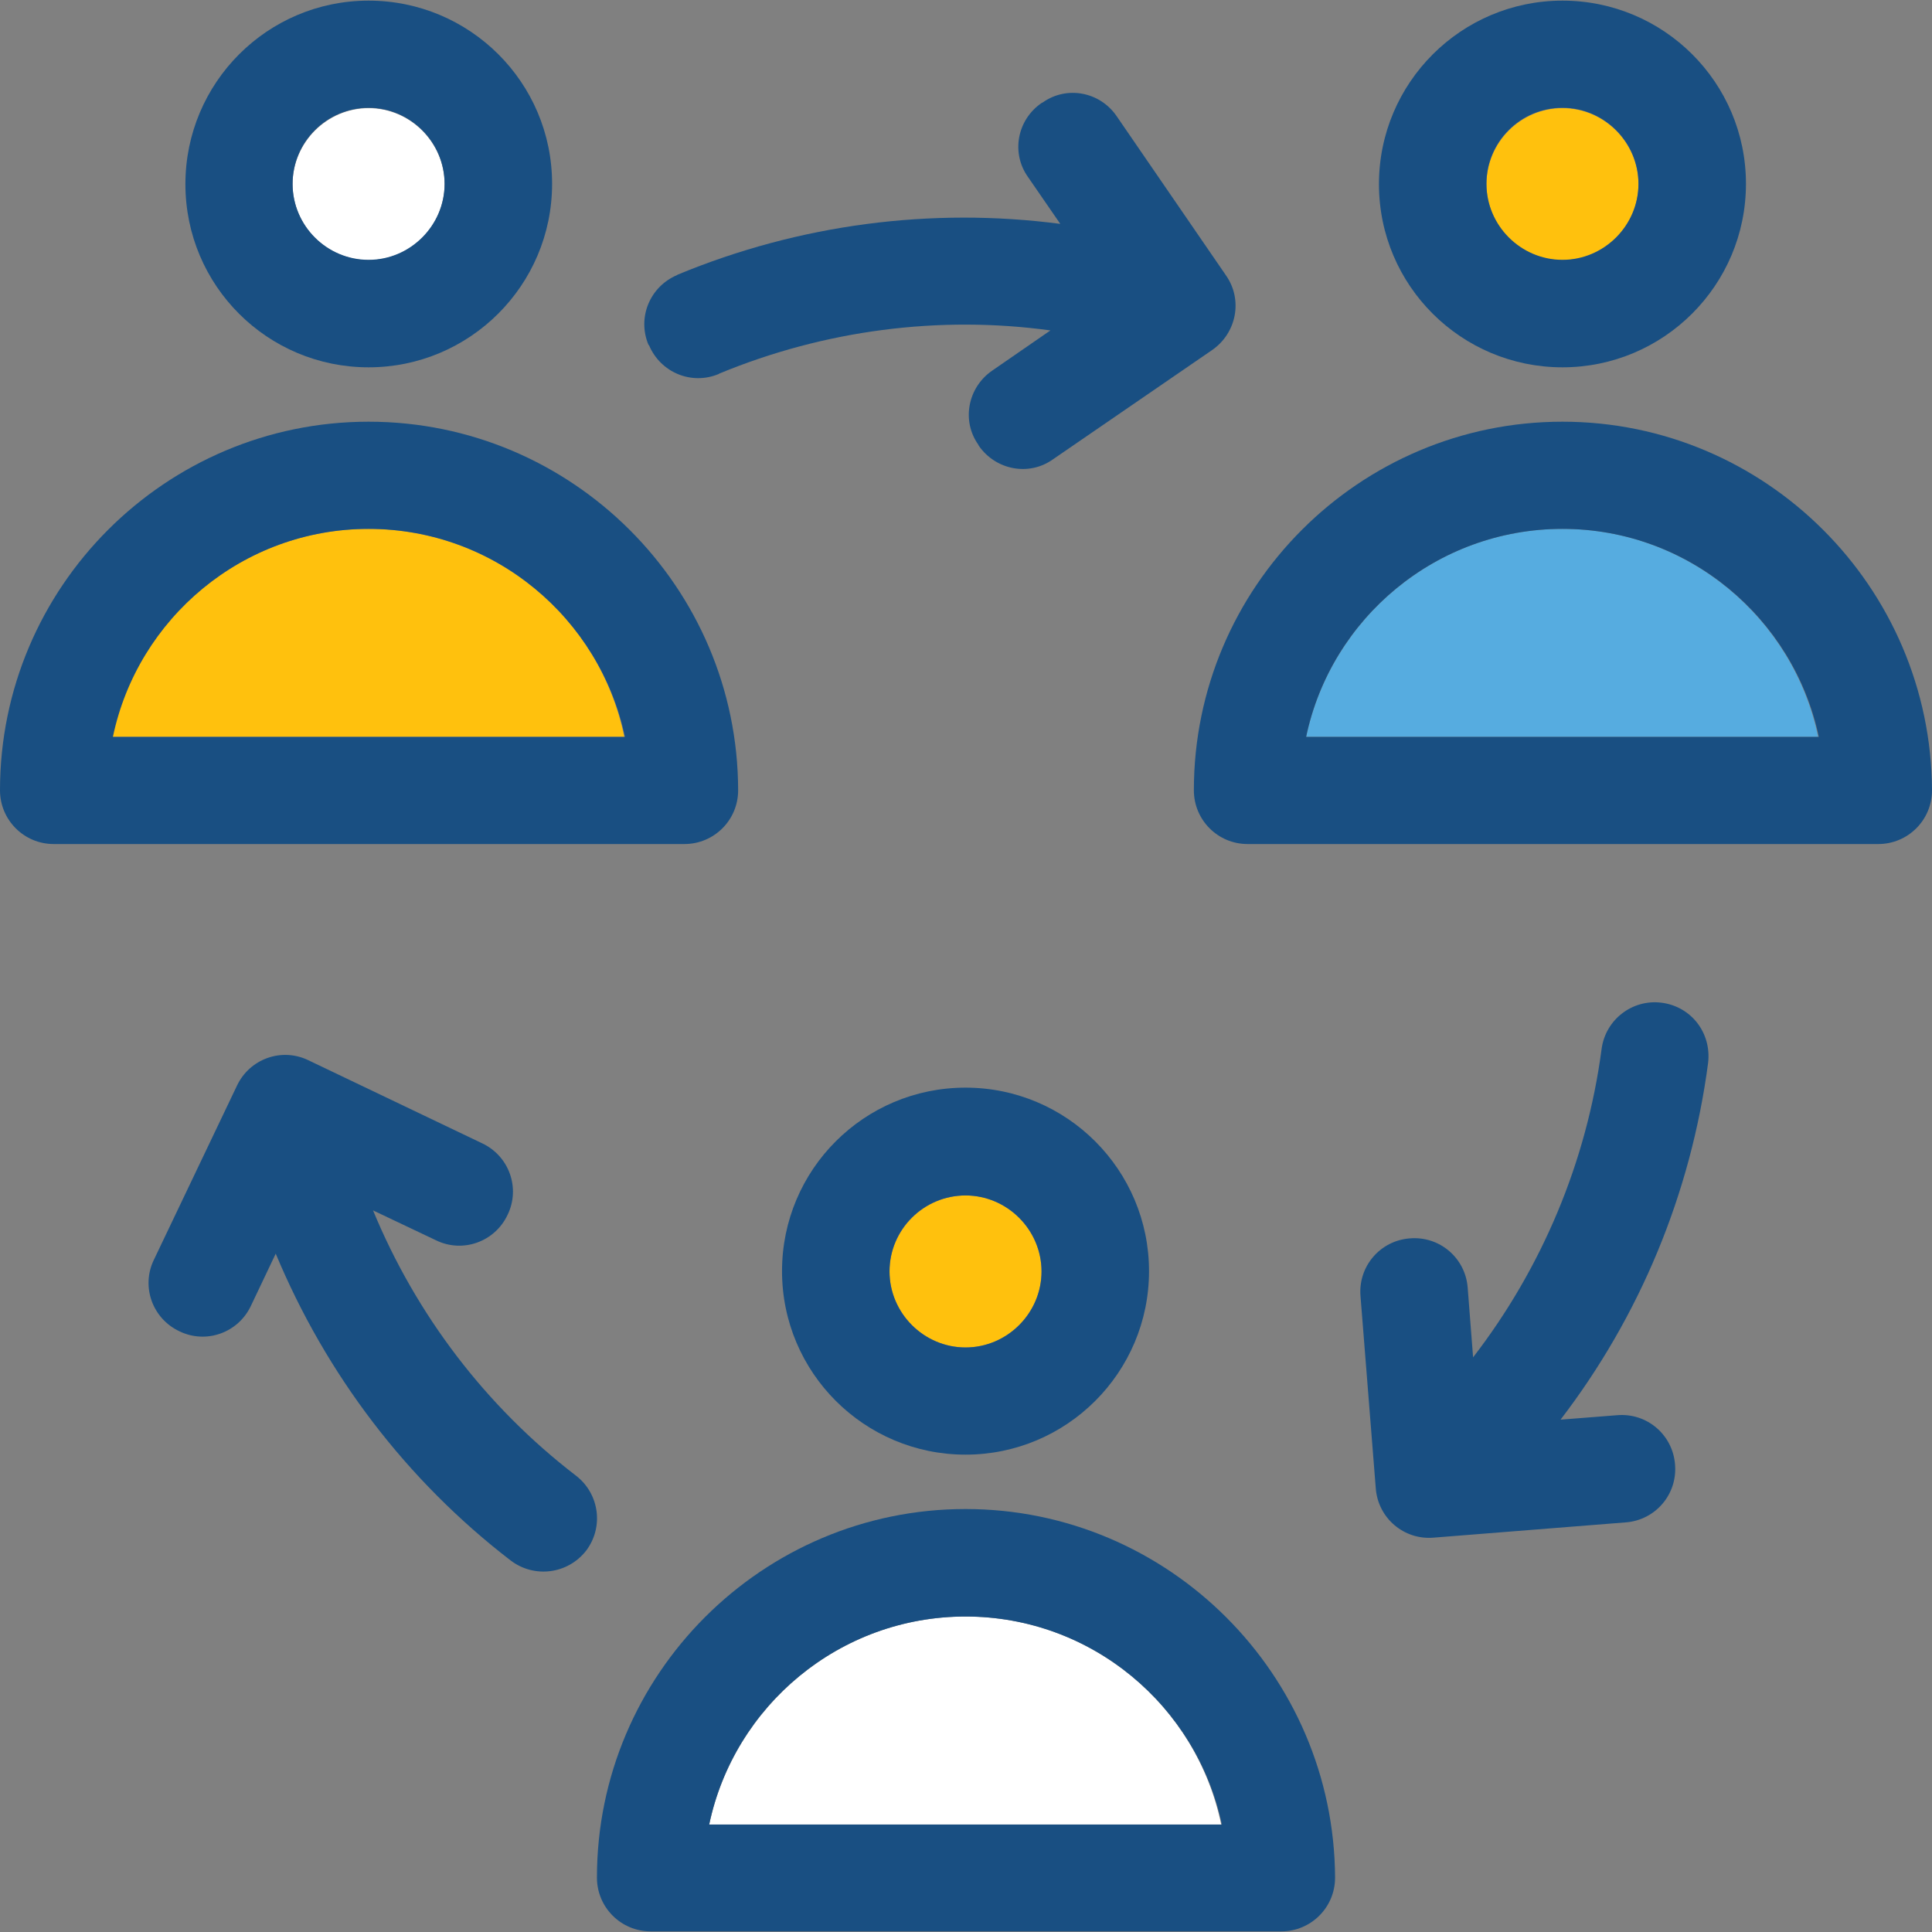
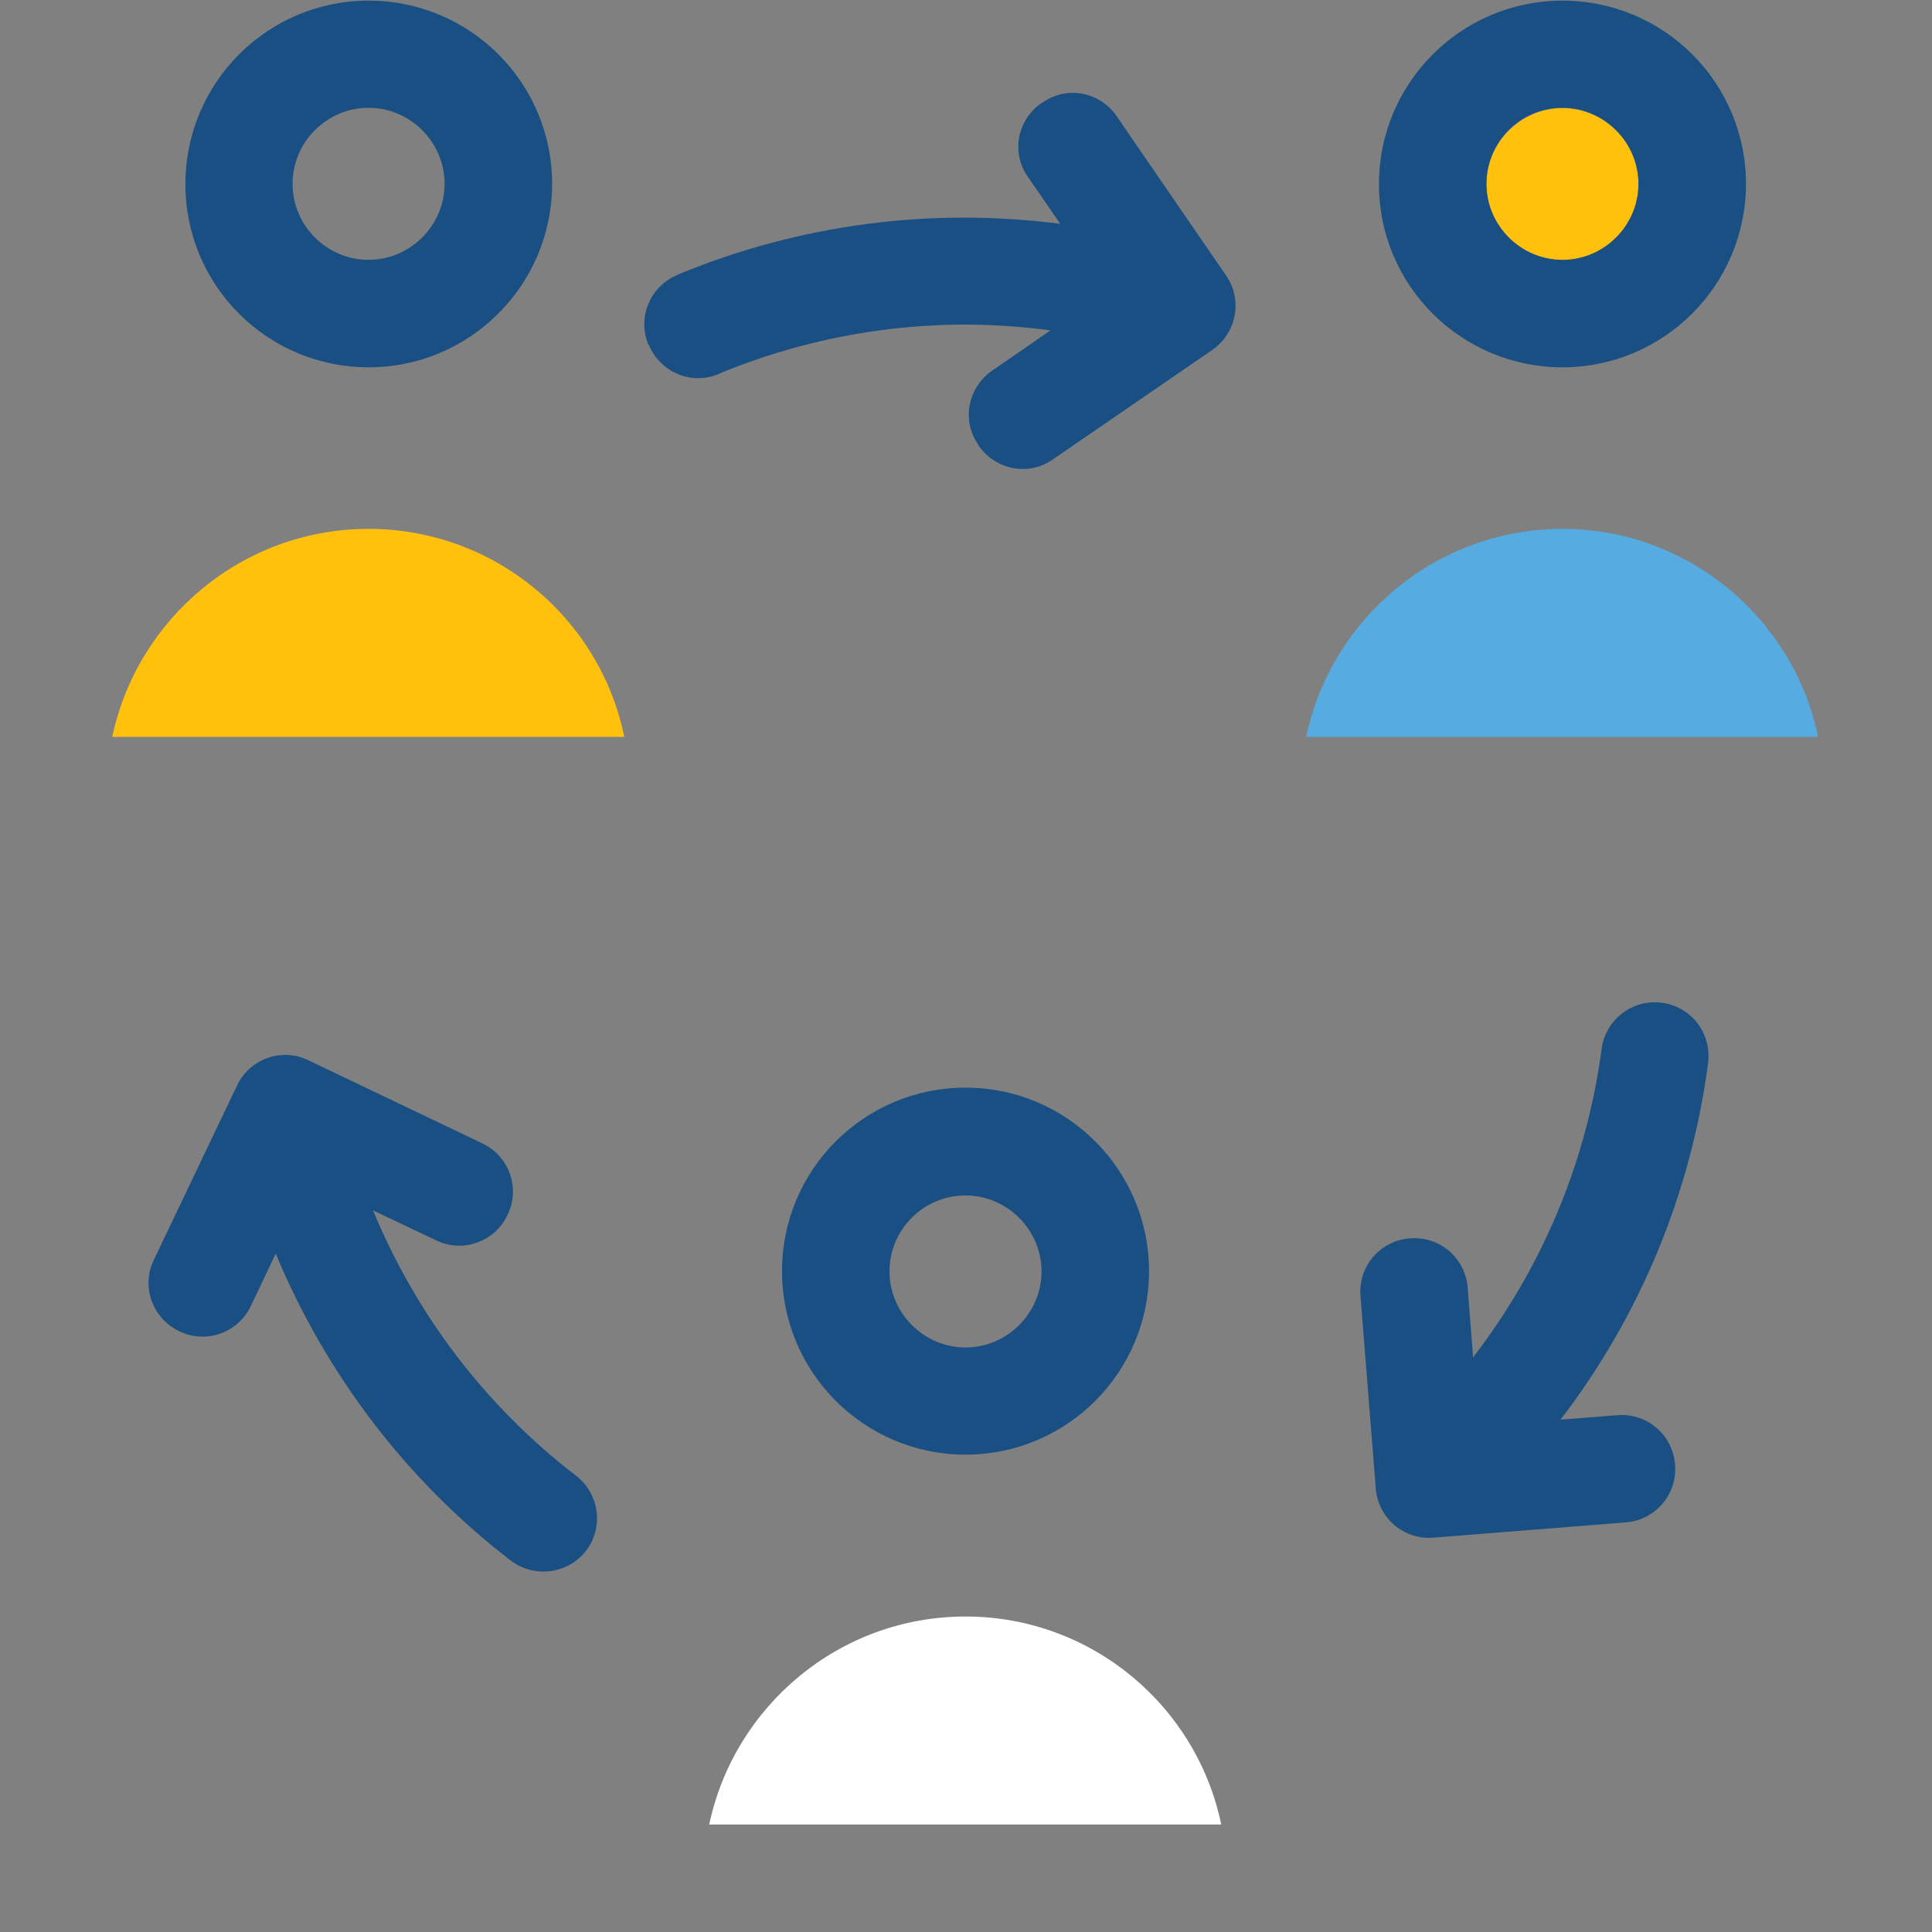
<svg xmlns="http://www.w3.org/2000/svg" height="800px" width="800px" version="1.1" id="Layer_1" viewBox="0 0 392.727 392.727" xml:space="preserve">
  <rect x="0" y="0" width="392.727" height="392.727" fill="#808080" stroke="none" />
  <path style="fill:#FFFFFF;" d="M196.267,328.598c-25.6,0-46.998,18.166-52.105,42.279h104.081  C243.265,346.764,221.867,328.598,196.267,328.598z" />
-   <path style="fill:#FFC10D;" d="M196.267,273.907c8.469,0,15.451-6.982,15.451-15.451s-6.982-15.451-15.451-15.451  s-15.451,6.982-15.451,15.451S187.798,273.907,196.267,273.907z" />
  <g>
-     <path style="fill:#194F82;" d="M196.267,306.747c-41.309,0-74.925,33.616-74.925,74.925c0,6.012,4.848,10.925,10.925,10.925   h128.194c6.012,0,10.925-4.848,10.925-10.925C271.192,340.428,237.576,306.747,196.267,306.747z M144.162,370.877   c5.042-24.113,26.505-42.279,52.105-42.279s46.998,18.166,52.105,42.279H144.162z" />
    <path style="fill:#194F82;" d="M196.267,295.693c20.558,0,37.301-16.679,37.301-37.301c0-20.558-16.679-37.301-37.301-37.301   s-37.301,16.679-37.301,37.301S175.709,295.693,196.267,295.693z M196.267,243.006c8.469,0,15.451,6.982,15.451,15.45   c0,8.469-6.982,15.451-15.451,15.451s-15.451-6.982-15.451-15.451C180.816,249.859,187.798,243.006,196.267,243.006z" />
  </g>
-   <path style="fill:#FFFFFF;" d="M74.925,52.881c8.469,0,15.451-6.982,15.451-15.451S83.394,21.98,74.925,21.98  S59.475,28.962,59.475,37.43S66.457,52.881,74.925,52.881z" />
  <path style="fill:#56ACE0;" d="M317.608,107.507c-25.6,0-46.998,18.166-52.105,42.279h104.081  C364.541,125.673,343.143,107.507,317.608,107.507z" />
  <g>
    <path style="fill:#FFC10D;" d="M74.925,107.507c-25.6,0-46.998,18.166-52.105,42.279h104.081   C121.988,125.673,100.525,107.507,74.925,107.507z" />
    <path style="fill:#FFC10D;" d="M317.608,52.881c8.469,0,15.451-6.982,15.451-15.451s-6.982-15.451-15.451-15.451   c-8.469,0-15.451,6.982-15.451,15.451S309.01,52.881,317.608,52.881z" />
  </g>
  <g>
-     <path style="fill:#194F82;" d="M74.925,85.721C33.616,85.721,0,119.337,0,160.646c0,6.012,4.848,10.925,10.925,10.925h128.194   c6.012,0,10.925-4.848,10.925-10.925C149.98,119.337,116.299,85.721,74.925,85.721z M22.949,149.786   c5.042-24.113,26.44-42.279,51.976-42.279c25.6,0,46.998,18.166,52.105,42.279H22.949z" />
    <path style="fill:#194F82;" d="M74.925,74.667c20.558,0,37.301-16.679,37.301-37.301S95.483,0.129,74.925,0.129   S37.689,16.808,37.689,37.43S54.368,74.667,74.925,74.667z M74.925,21.915c8.469,0,15.451,6.982,15.451,15.451   s-6.982,15.451-15.451,15.451s-15.451-6.917-15.451-15.451S66.457,21.915,74.925,21.915z" />
-     <path style="fill:#194F82;" d="M317.608,85.721c-41.309,0-74.925,33.616-74.925,74.925c0,6.012,4.848,10.925,10.925,10.925h128.194   c6.012,0,10.925-4.848,10.925-10.925C392.533,119.337,358.917,85.721,317.608,85.721z M265.503,149.786   c5.042-24.113,26.505-42.279,52.105-42.279s46.998,18.166,52.105,42.279H265.503z" />
    <path style="fill:#194F82;" d="M317.608,74.667c20.558,0,37.301-16.679,37.301-37.301S338.166,0.129,317.608,0.129   c-20.558,0-37.301,16.679-37.301,37.301S297.051,74.667,317.608,74.667z M317.608,21.915c8.469,0,15.451,6.982,15.451,15.451   s-6.982,15.451-15.451,15.451c-8.469,0-15.451-6.982-15.451-15.451S309.01,21.915,317.608,21.915z" />
-     <path style="fill:#194F82;" d="M249.212,55.984l-22.238-32.388c-3.426-4.978-10.15-6.206-14.998-2.78l-0.259,0.129   c-4.978,3.426-6.206,10.149-2.78,14.998l6.594,9.568c-26.182-3.426-53.075,0.065-77.834,10.343l-0.065,0.065   c-5.495,2.327-8.145,8.598-5.818,14.158l0.129,0.129c2.327,5.495,8.598,8.145,14.158,5.818l0.065-0.065   c21.398-8.857,44.735-11.895,67.362-8.792l-11.895,8.21c-4.913,3.426-6.206,10.149-2.78,14.998l0.129,0.259   c3.426,4.913,10.15,6.206,14.998,2.78l32.388-22.238C251.345,67.749,252.703,60.962,249.212,55.984z" />
+     <path style="fill:#194F82;" d="M249.212,55.984l-22.238-32.388c-3.426-4.978-10.15-6.206-14.998-2.78l-0.259,0.129   c-4.978,3.426-6.206,10.149-2.78,14.998l6.594,9.568c-26.182-3.426-53.075,0.065-77.834,10.343l-0.065,0.065   c-5.495,2.327-8.145,8.598-5.818,14.158l0.129,0.129c2.327,5.495,8.598,8.145,14.158,5.818l0.065-0.065   c21.398-8.857,44.735-11.895,67.362-8.792l-11.895,8.21c-4.913,3.426-6.206,10.149-2.78,14.998l0.129,0.259   c3.426,4.913,10.15,6.206,14.998,2.78l32.388-22.238C251.345,67.749,252.703,60.962,249.212,55.984" />
    <path style="fill:#194F82;" d="M117.075,299.96c-18.36-14.093-32.517-32.776-41.244-53.915l12.8,6.077   c5.43,2.651,11.96,0.323,14.545-5.172c2.651-5.43,0.323-11.96-5.172-14.545l-35.297-16.873c-5.43-2.651-11.96-0.323-14.545,5.172   l-16.873,35.362c-2.651,5.43-0.323,11.96,5.172,14.545l0,0c5.43,2.651,11.96,0.323,14.545-5.172l5.042-10.602   c10.214,24.501,26.505,46.028,47.774,62.384c4.784,3.62,11.572,2.78,15.321-2.004C122.764,310.432,121.859,303.644,117.075,299.96z   " />
    <path style="fill:#194F82;" d="M337.778,203.83c-5.947-0.776-11.442,3.426-12.218,9.438c-3.038,22.949-12.154,44.541-26.117,62.642   l-1.099-14.158c-0.453-6.012-5.689-10.537-11.766-10.02l0,0c-6.012,0.453-10.537,5.689-10.02,11.766l3.103,39.046   c0.453,6.012,5.689,10.537,11.766,10.02l39.046-3.103c6.012-0.453,10.537-5.689,10.02-11.766l0,0   c-0.453-6.012-5.689-10.537-11.766-10.02l-11.507,0.905c16.097-21.01,26.505-45.964,29.996-72.533   C347.927,209.972,343.79,204.606,337.778,203.83z" />
  </g>
</svg>